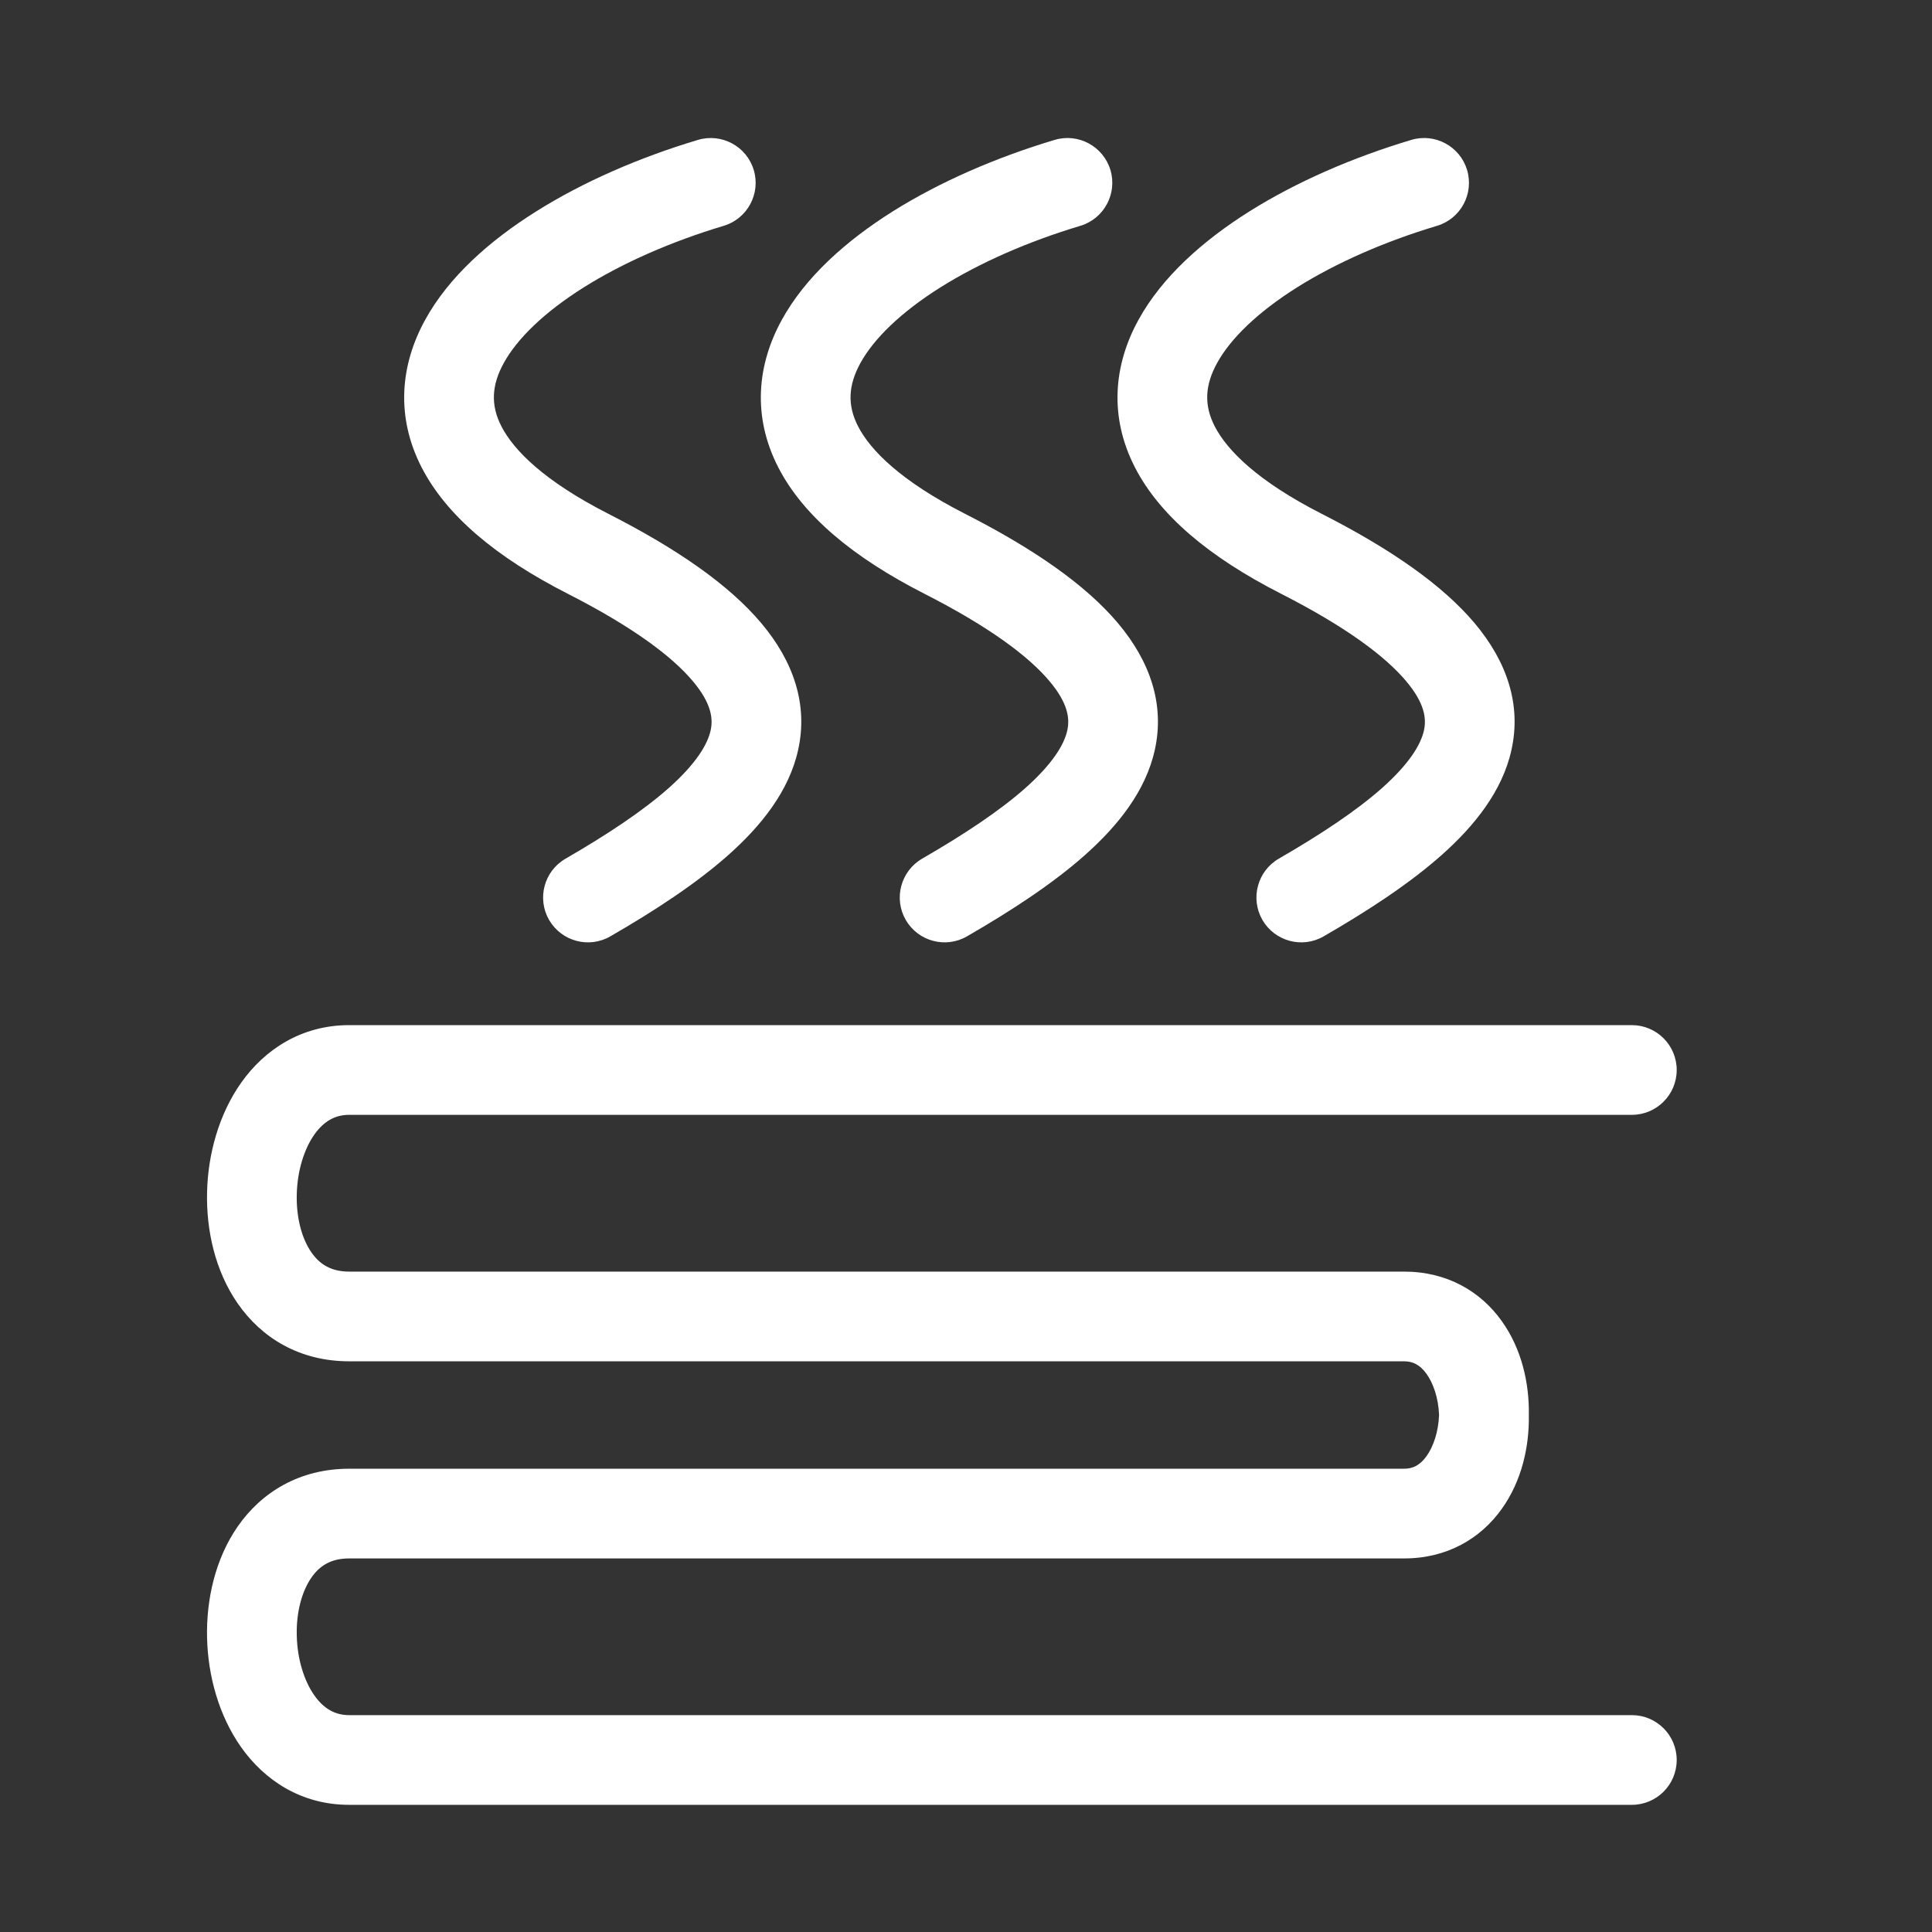
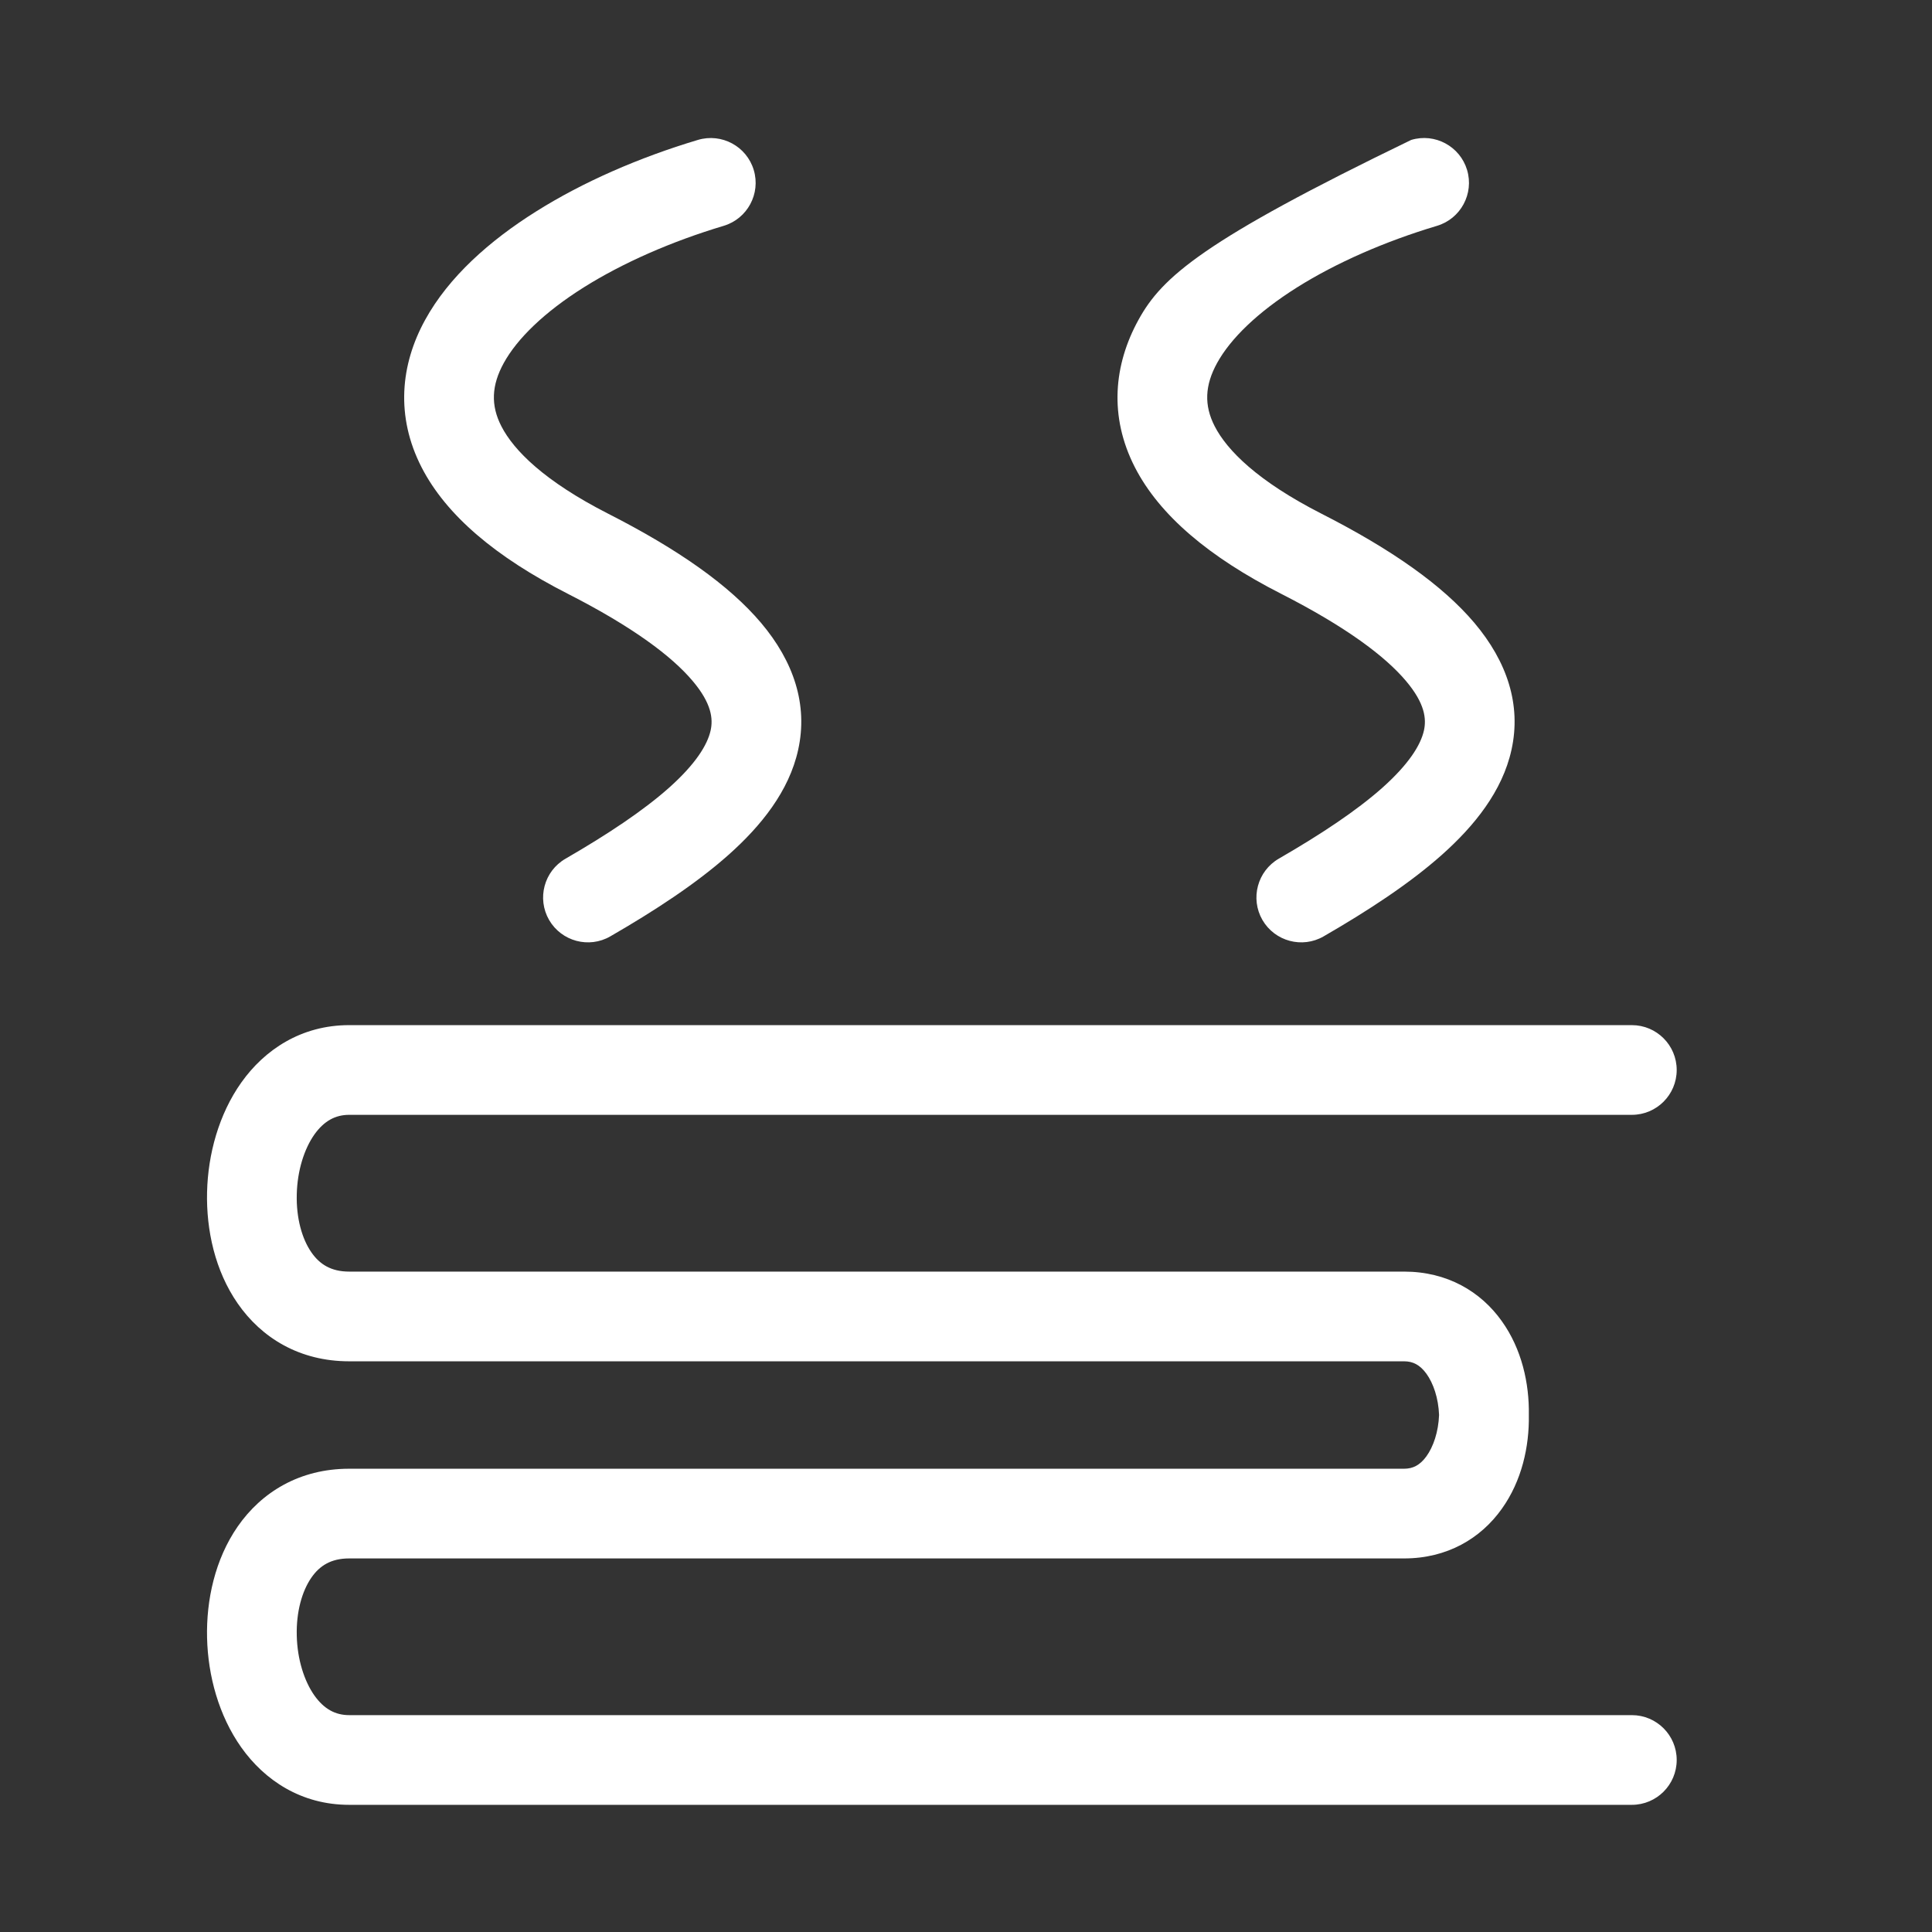
<svg xmlns="http://www.w3.org/2000/svg" width="28" height="28" viewBox="0 0 28 28" fill="none">
  <rect x="0" y="0" width="28" height="28" fill="#333333" stroke="none" />
-   <path d="M15.657 3.273C16 3.17 16.196 2.807 16.093 2.463C15.989 2.12 15.627 1.924 15.283 2.028C14.434 2.282 13.62 2.636 12.938 3.064C12.264 3.488 11.672 4.014 11.331 4.635C10.973 5.285 10.9 6.034 11.279 6.773C11.637 7.47 12.357 8.075 13.395 8.604C14.347 9.089 14.906 9.513 15.205 9.866C15.486 10.197 15.504 10.421 15.468 10.586C15.421 10.797 15.25 11.073 14.866 11.416C14.49 11.75 13.976 12.091 13.365 12.444C13.054 12.624 12.948 13.022 13.127 13.333C13.307 13.643 13.705 13.75 14.015 13.57C14.654 13.201 15.257 12.808 15.731 12.386C16.195 11.972 16.605 11.469 16.737 10.865C16.88 10.216 16.675 9.59 16.197 9.025C15.736 8.481 15 7.963 13.985 7.446C13.057 6.973 12.615 6.527 12.436 6.179C12.278 5.873 12.293 5.583 12.47 5.261C12.664 4.909 13.054 4.527 13.629 4.165C14.196 3.809 14.899 3.5 15.657 3.273Z" fill="white" />
-   <path d="M20.826 3.273C21.17 3.17 21.365 2.807 21.262 2.463C21.159 2.12 20.796 1.924 20.452 2.028C19.603 2.282 18.789 2.636 18.107 3.064C17.433 3.488 16.841 4.014 16.5 4.635C16.142 5.285 16.069 6.034 16.448 6.773C16.806 7.47 17.526 8.075 18.564 8.604C19.516 9.089 20.075 9.513 20.374 9.866C20.655 10.197 20.673 10.421 20.637 10.586C20.59 10.797 20.419 11.073 20.035 11.416C19.659 11.75 19.145 12.091 18.534 12.444C18.223 12.624 18.117 13.022 18.296 13.333C18.476 13.643 18.874 13.75 19.184 13.57C19.823 13.201 20.426 12.808 20.9 12.386C21.364 11.972 21.774 11.469 21.906 10.865C22.049 10.216 21.844 9.59 21.366 9.025C20.905 8.481 20.169 7.963 19.154 7.446C18.226 6.973 17.784 6.527 17.605 6.179C17.447 5.873 17.462 5.583 17.639 5.261C17.833 4.909 18.223 4.527 18.798 4.165C19.365 3.809 20.068 3.5 20.826 3.273Z" fill="white" />
+   <path d="M20.826 3.273C21.17 3.17 21.365 2.807 21.262 2.463C21.159 2.12 20.796 1.924 20.452 2.028C17.433 3.488 16.841 4.014 16.5 4.635C16.142 5.285 16.069 6.034 16.448 6.773C16.806 7.47 17.526 8.075 18.564 8.604C19.516 9.089 20.075 9.513 20.374 9.866C20.655 10.197 20.673 10.421 20.637 10.586C20.59 10.797 20.419 11.073 20.035 11.416C19.659 11.75 19.145 12.091 18.534 12.444C18.223 12.624 18.117 13.022 18.296 13.333C18.476 13.643 18.874 13.75 19.184 13.57C19.823 13.201 20.426 12.808 20.9 12.386C21.364 11.972 21.774 11.469 21.906 10.865C22.049 10.216 21.844 9.59 21.366 9.025C20.905 8.481 20.169 7.963 19.154 7.446C18.226 6.973 17.784 6.527 17.605 6.179C17.447 5.873 17.462 5.583 17.639 5.261C17.833 4.909 18.223 4.527 18.798 4.165C19.365 3.809 20.068 3.5 20.826 3.273Z" fill="white" />
  <path d="M10.488 3.273C10.832 3.17 11.027 2.807 10.924 2.464C10.821 2.12 10.458 1.925 10.114 2.028C9.265 2.282 8.451 2.636 7.769 3.065C7.095 3.488 6.503 4.014 6.162 4.635C5.804 5.285 5.731 6.034 6.11 6.773C6.468 7.47 7.188 8.075 8.226 8.604C9.178 9.089 9.737 9.513 10.036 9.866C10.317 10.197 10.335 10.421 10.299 10.586C10.252 10.797 10.081 11.073 9.697 11.416C9.321 11.75 8.808 12.091 8.196 12.445C7.885 12.624 7.779 13.022 7.958 13.333C8.138 13.643 8.536 13.75 8.846 13.57C9.485 13.201 10.088 12.808 10.562 12.386C11.026 11.972 11.436 11.469 11.568 10.865C11.711 10.216 11.506 9.59 11.028 9.025C10.567 8.481 9.831 7.963 8.816 7.446C7.888 6.973 7.446 6.527 7.267 6.179C7.109 5.873 7.124 5.583 7.301 5.261C7.495 4.909 7.885 4.527 8.46 4.165C9.027 3.809 9.73 3.5 10.488 3.273Z" fill="white" />
  <path d="M5.06 14.857C4.365 14.857 3.834 15.214 3.497 15.689C3.171 16.149 3.014 16.728 3.001 17.277C2.988 17.826 3.116 18.417 3.445 18.891C3.79 19.389 4.341 19.729 5.06 19.729L5.066 19.729L5.078 19.729H20.349C20.478 19.729 20.579 19.781 20.672 19.908C20.773 20.047 20.847 20.263 20.856 20.507C20.847 20.751 20.773 20.968 20.672 21.107C20.579 21.234 20.478 21.286 20.349 21.286L5.078 21.286L5.068 21.286L5.06 21.286C4.341 21.286 3.79 21.626 3.445 22.123C3.116 22.598 2.988 23.189 3.001 23.737C3.014 24.287 3.171 24.865 3.497 25.325C3.834 25.8 4.365 26.157 5.06 26.157H23.65C24.009 26.157 24.3 25.866 24.3 25.507C24.3 25.148 24.009 24.857 23.65 24.857H5.06C4.859 24.857 4.696 24.768 4.557 24.573C4.409 24.363 4.309 24.049 4.301 23.706C4.292 23.361 4.377 23.06 4.513 22.864C4.632 22.692 4.797 22.586 5.06 22.586L5.071 22.586L5.078 22.586L20.349 22.586C20.973 22.586 21.46 22.297 21.766 21.866C22.054 21.463 22.165 20.966 22.157 20.507C22.165 20.049 22.054 19.551 21.766 19.148C21.46 18.717 20.973 18.429 20.349 18.429H5.078L5.073 18.429L5.06 18.429C4.797 18.429 4.632 18.322 4.513 18.15C4.377 17.955 4.292 17.653 4.301 17.309C4.309 16.965 4.409 16.651 4.557 16.441C4.696 16.247 4.859 16.157 5.06 16.157H23.65C24.009 16.157 24.3 15.866 24.3 15.507C24.3 15.148 24.009 14.857 23.65 14.857H5.06Z" fill="white" />
</svg>